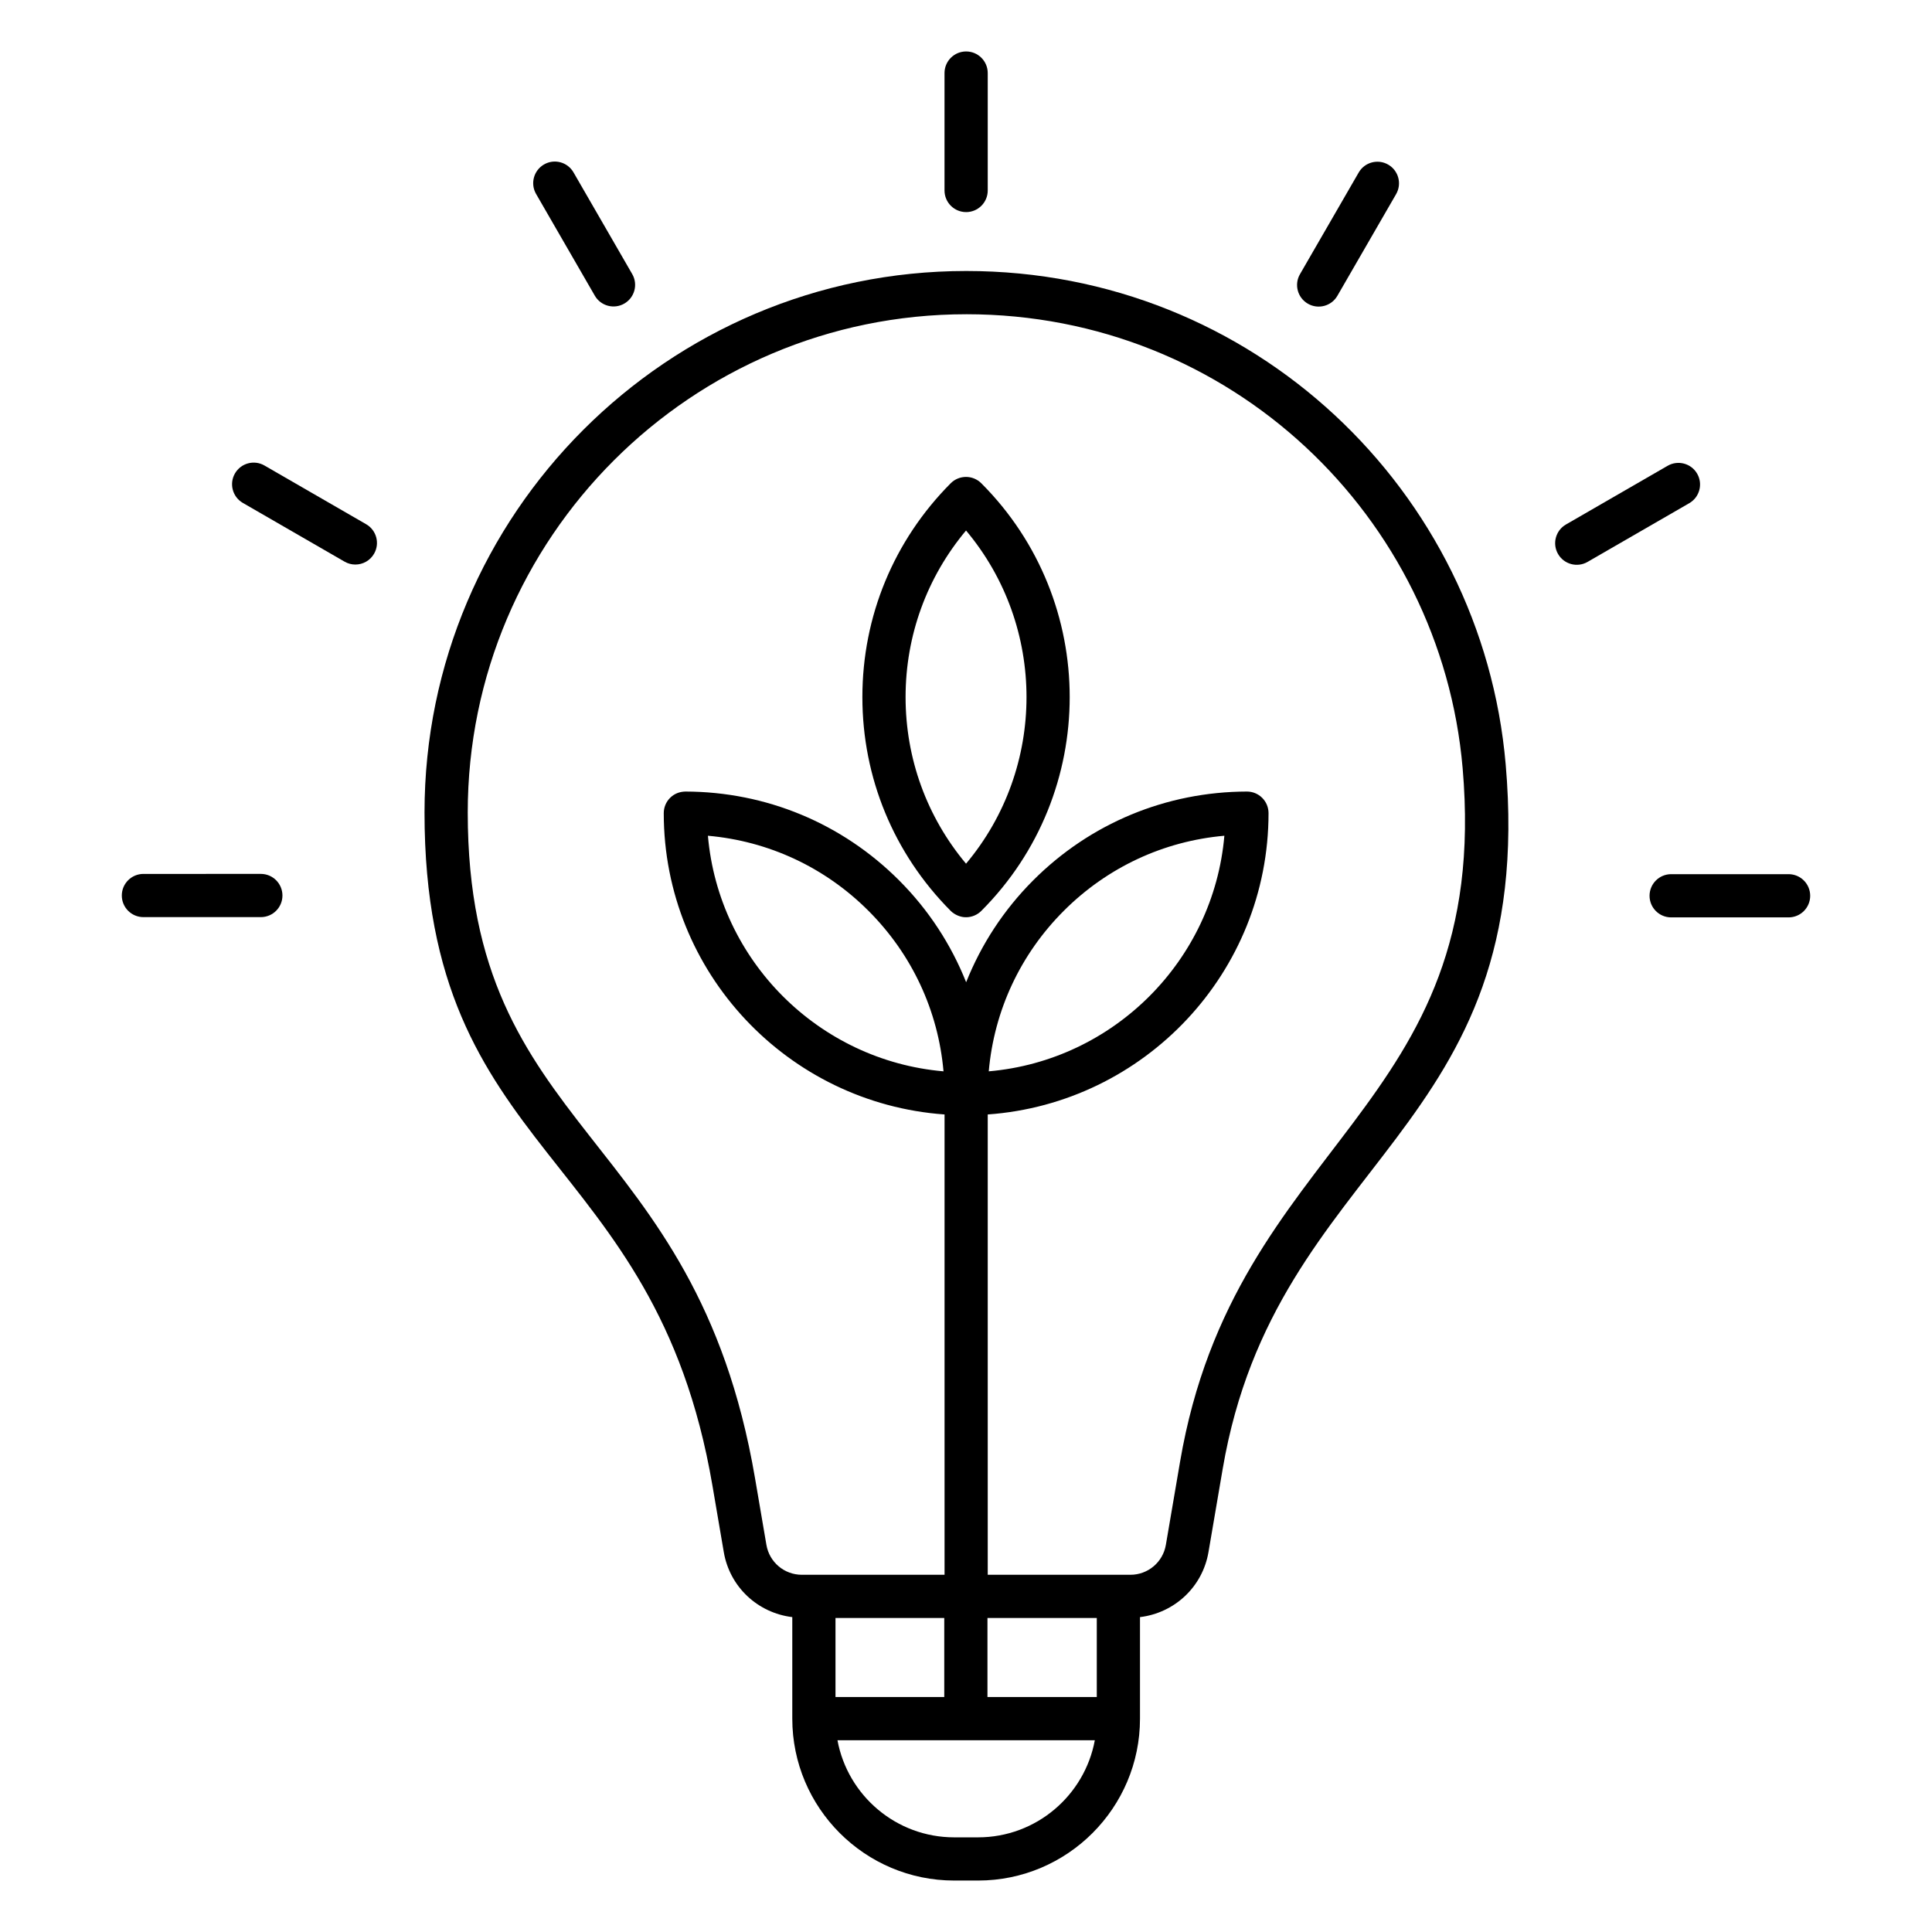
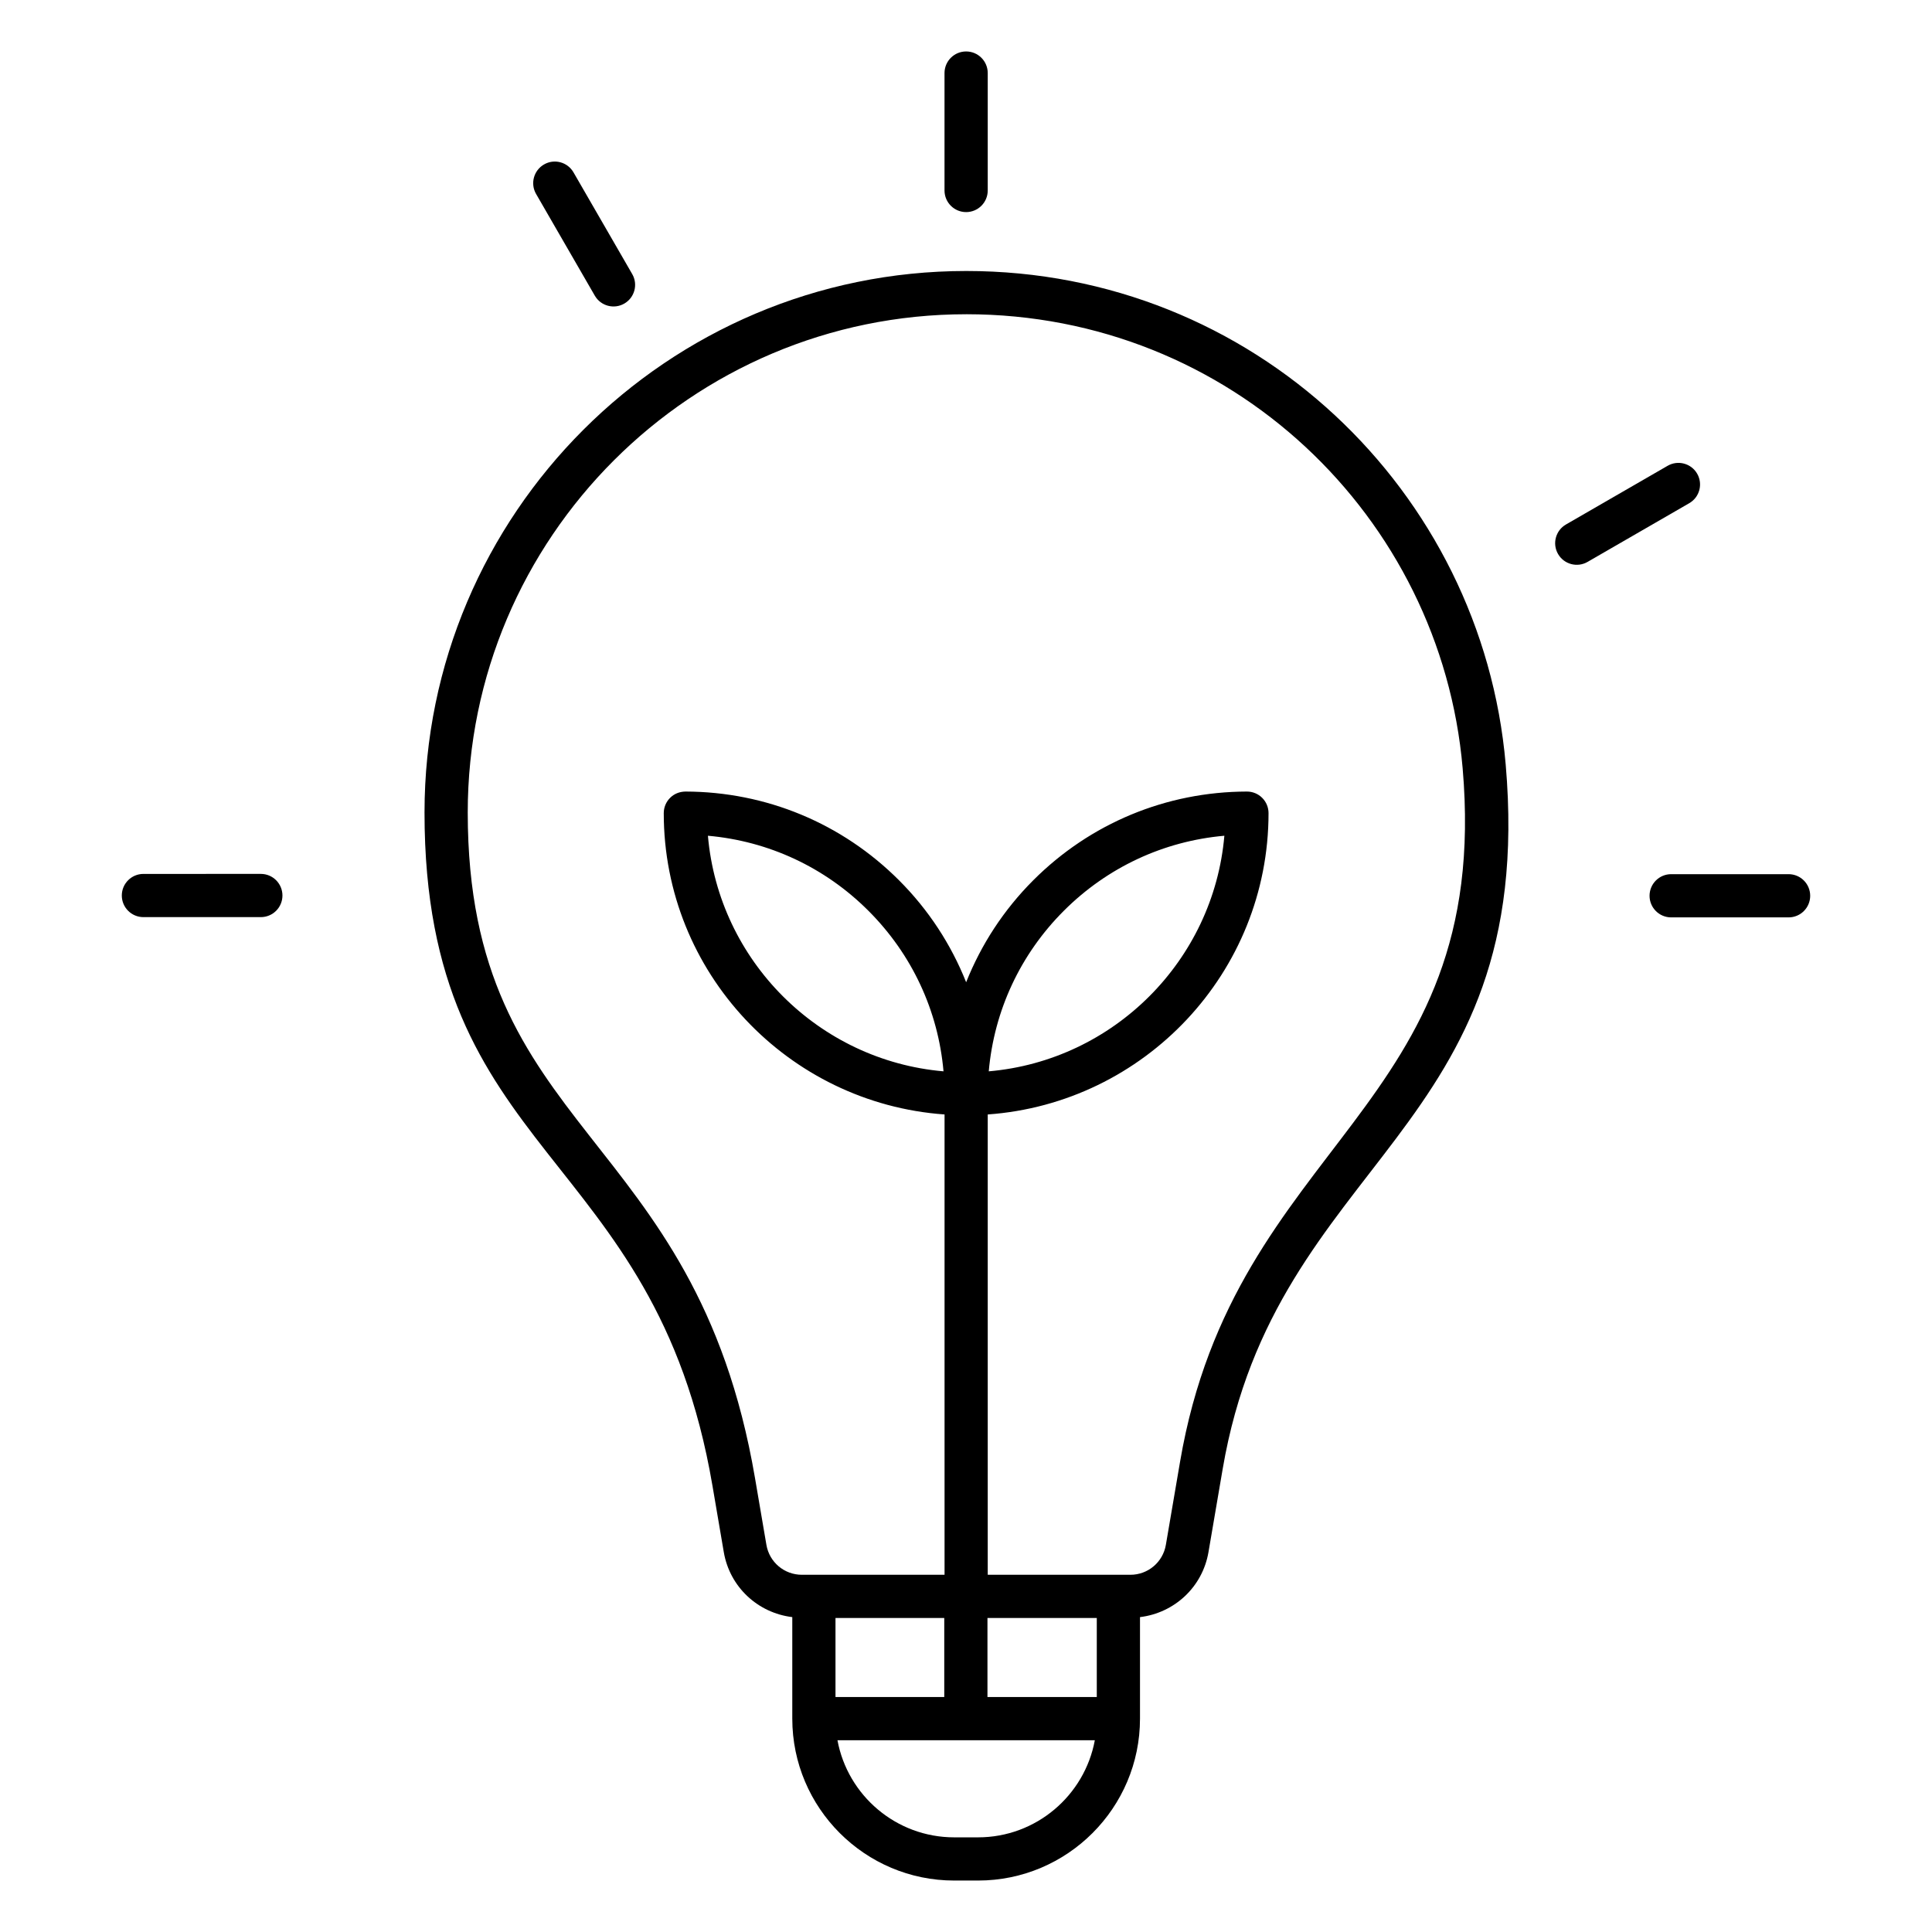
<svg xmlns="http://www.w3.org/2000/svg" fill="#000000" width="800px" height="800px" version="1.1" viewBox="144 144 512 512">
  <g>
    <path d="m332.8 537.68 3.012 17.645c1.578 9.258 9.031 16.125 18.152 17.227v26.902c0 23.66 19.246 42.91 42.906 42.91h6.332c23.66 0 42.91-19.246 42.91-42.91v-26.902c9.121-1.105 16.566-7.969 18.148-17.227l3.758-22.008c14.137-82.84 83.484-88.633 75.004-186.75-6.262-72.457-66.863-130.75-142.96-130.75-79.16 0-143.56 64.379-143.56 143.5-0.004 91.938 61.02 88.801 76.297 178.36zm101.86 56.051h-28.973v-20.949h28.973zm-40.422 0h-28.824v-20.949h28.824zm8.965 37.184h-6.332c-15.391 0-28.234-11.109-30.934-25.734h68.203c-2.699 14.625-15.547 25.734-30.938 25.734zm-3.141-403.64c70.102 0 125.79 53.664 131.55 120.28 7.867 91.109-60.293 98.332-74.887 183.84l-3.758 22.004c-0.785 4.598-4.742 7.934-9.402 7.934h-37.805v-121.99c41.52-2.957 74.414-37.594 74.414-79.852 0-1.52-0.605-2.977-1.68-4.051-1.074-1.074-2.527-1.672-4.043-1.672h-0.016c-21.402 0.055-41.512 8.406-56.613 23.516-7.832 7.832-13.801 17.023-17.785 27.02-3.984-10-9.957-19.191-17.789-27.02-15.102-15.109-35.207-23.461-56.609-23.516-1.602 0.035-2.981 0.598-4.059 1.672s-1.68 2.531-1.68 4.051c0 42.258 32.898 76.895 74.414 79.852v121.99h-37.805c-4.668 0-8.621-3.336-9.406-7.934l-3.012-17.641c-15.859-92.945-76.137-90.73-76.137-176.43-0.008-72.812 59.262-132.05 132.11-132.05zm5.969 200.64c1.418-16.082 8.355-31.008 19.891-42.543 11.531-11.531 26.461-18.473 42.547-19.891-2.875 33.102-29.336 59.562-62.438 62.434zm-11.992 0c-33.102-2.875-59.559-29.328-62.434-62.434 16.086 1.418 31.016 8.355 42.543 19.891 11.535 11.535 18.477 26.457 19.891 42.543z" />
-     <path d="m400 387.08c1.516 0 2.973-0.605 4.047-1.676 31.246-31.25 31.246-82.09 0-113.34-1.074-1.074-2.531-1.676-4.047-1.676h-0.008c-1.52 0.004-2.977 0.609-4.051 1.688-15.09 15.168-23.402 35.285-23.402 56.656 0 21.367 8.312 41.488 23.402 56.66 1.078 1.082 2.734 1.723 4.059 1.684zm0.008-102.49c21.371 25.438 21.371 62.852 0 88.297-10.371-12.379-16.02-27.844-16.02-44.148 0-16.312 5.652-31.773 16.02-44.148z" />
    <path d="m405.76 194.48v-31.117c0-3.16-2.562-5.727-5.727-5.727-3.16 0-5.727 2.562-5.727 5.727v31.117c0 3.16 2.562 5.727 5.727 5.727s5.727-2.566 5.727-5.727z" />
    <path d="m309.45 224.45c2.738-1.582 3.676-5.082 2.094-7.82l-15.559-26.949c-1.582-2.742-5.086-3.684-7.82-2.094-2.738 1.582-3.676 5.082-2.094 7.82l15.559 26.949c1.582 2.742 5.094 3.672 7.82 2.094z" />
-     <path d="m235.31 292.84c0.902 0.523 1.887 0.77 2.859 0.77 1.977 0 3.902-1.023 4.961-2.863 1.582-2.738 0.645-6.238-2.094-7.82l-26.949-15.559c-2.731-1.582-6.234-0.645-7.82 2.094-1.582 2.738-0.645 6.238 2.094 7.82z" />
    <path d="m176.28 381.32c0 3.16 2.562 5.727 5.727 5.727h31.117c3.16 0 5.727-2.562 5.727-5.727 0-3.16-2.562-5.727-5.727-5.727l-31.117 0.004c-3.16 0-5.727 2.562-5.727 5.723z" />
    <path d="m623.72 381.39c0-3.16-2.562-5.727-5.727-5.727h-31.117c-3.16 0-5.727 2.562-5.727 5.727 0 3.16 2.562 5.727 5.727 5.727h31.117c3.164 0 5.727-2.566 5.727-5.727z" />
    <path d="m564.72 292.91 26.949-15.559c2.738-1.582 3.676-5.082 2.094-7.82-1.582-2.742-5.086-3.672-7.82-2.094l-26.949 15.559c-2.738 1.582-3.676 5.082-2.094 7.82 1.582 2.742 5.094 3.672 7.82 2.094z" />
-     <path d="m498.42 222.39 15.562-26.945c1.582-2.734 0.645-6.238-2.094-7.82-2.734-1.582-6.238-0.645-7.82 2.094l-15.562 26.945c-1.582 2.734-0.645 6.238 2.094 7.82 2.731 1.578 6.242 0.648 7.82-2.094z" />
  </g>
</svg>